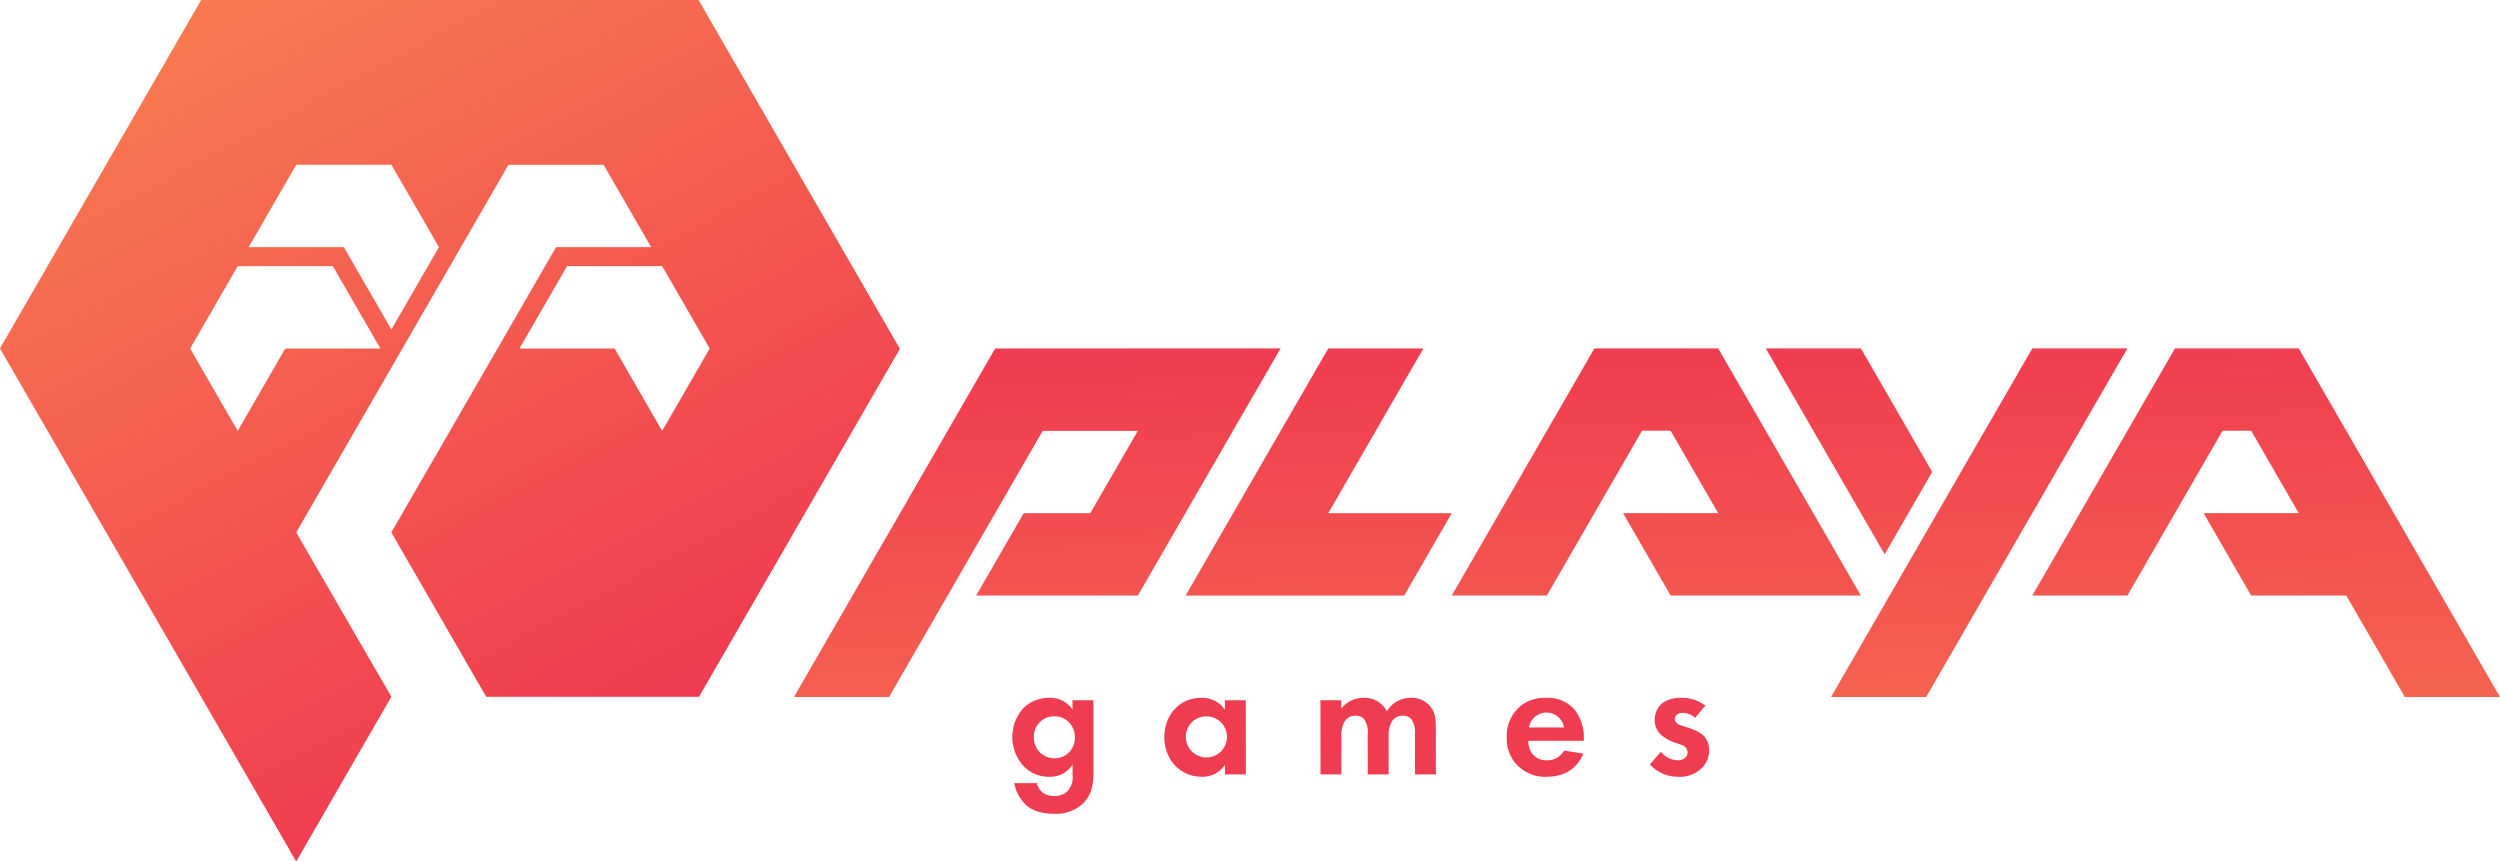
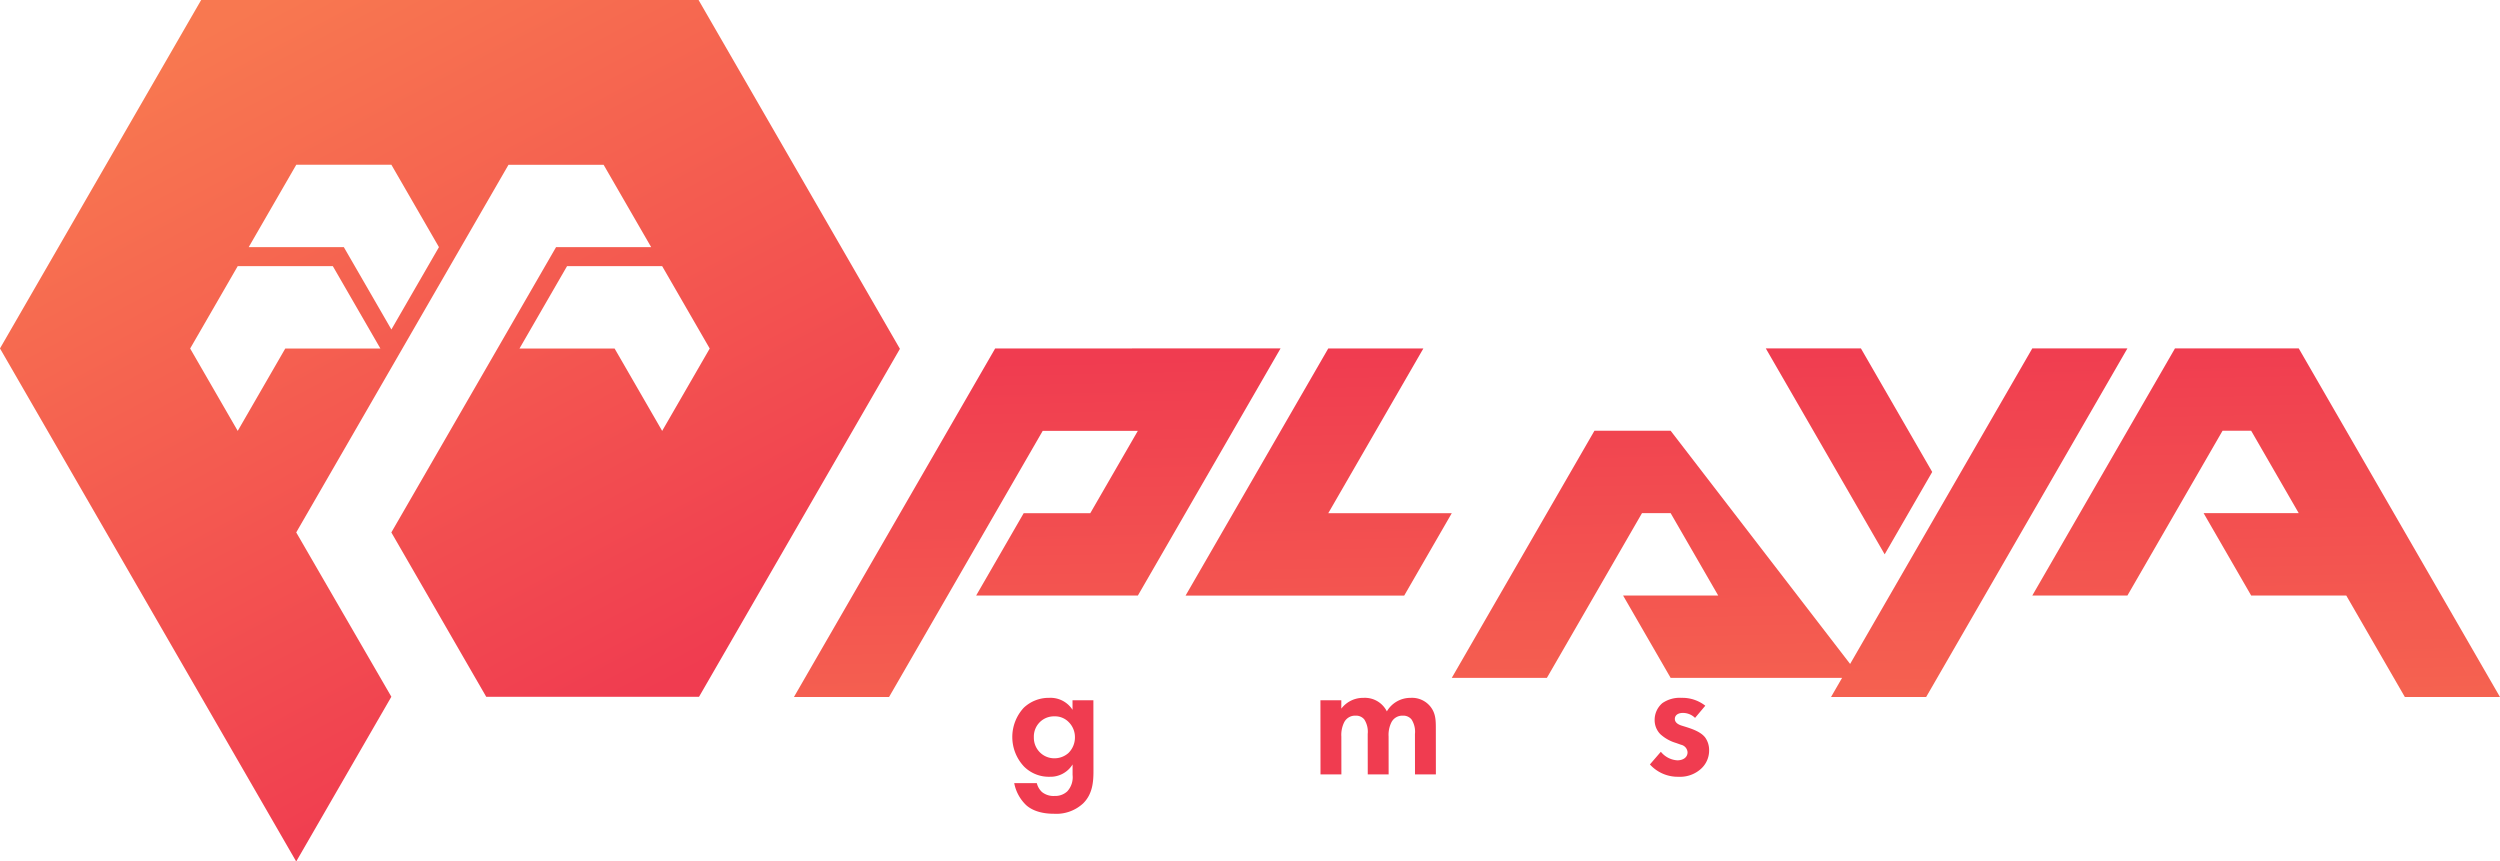
<svg xmlns="http://www.w3.org/2000/svg" xmlns:xlink="http://www.w3.org/1999/xlink" width="525.661" height="181.142" viewBox="0 0 525.661 181.142">
  <defs>
    <linearGradient id="linear-gradient" x1="0.382" y1="-0.001" x2="0.572" y2="1.611" gradientUnits="objectBoundingBox">
      <stop offset="0" stop-color="#f03c50" />
      <stop offset="1" stop-color="#f87850" />
    </linearGradient>
    <linearGradient id="linear-gradient-2" x1="0.722" y1="0.806" x2="0.281" y2="0.008" xlink:href="#linear-gradient" />
  </defs>
  <g id="sf_logo_footer" transform="translate(-227.217 -155.018)">
    <g id="Gruppe_1" data-name="Gruppe 1">
      <path id="Pfad_1" data-name="Pfad 1" d="M452.727,302.257h4.391l.016,14.866c0,2.376-.21,4.859-2.151,6.8a8.28,8.28,0,0,1-6.154,2.2c-3.023,0-4.824-.9-5.833-1.8a8.651,8.651,0,0,1-2.525-4.643h4.752a3.755,3.755,0,0,0,1.082,1.872,3.881,3.881,0,0,0,2.664.827,3.7,3.7,0,0,0,2.663-.972,4.385,4.385,0,0,0,1.111-3.455l0-2.2a5.456,5.456,0,0,1-4.785,2.592,7.386,7.386,0,0,1-5.4-2.124,9.054,9.054,0,0,1-.085-12.382,7.618,7.618,0,0,1,5.361-2.088,5.492,5.492,0,0,1,4.9,2.519ZM446,306.72a4.268,4.268,0,0,0-1.4,3.312,4.339,4.339,0,0,0,1.156,3.06,4.265,4.265,0,0,0,3.168,1.367,4.411,4.411,0,0,0,2.915-1.08,4.585,4.585,0,0,0,1.4-3.347,4.444,4.444,0,0,0-1.262-3.132,4,4,0,0,0-3.062-1.259A4.221,4.221,0,0,0,446,306.72Z" fill="#f03c50" />
-       <path id="Pfad_2" data-name="Pfad 2" d="M484.767,302.257h4.391l.017,15.586h-4.392l0-2.016a5.584,5.584,0,0,1-4.785,2.52c-4.787,0-7.959-3.743-7.964-8.315,0-4.607,3.123-8.279,7.731-8.279a5.654,5.654,0,0,1,5.006,2.519Zm-8.2,7.775a4.32,4.32,0,1,0,4.314-4.391A4.272,4.272,0,0,0,476.568,310.032Z" fill="#f03c50" />
      <path id="Pfad_3" data-name="Pfad 3" d="M504.857,302.257h4.391v1.763a5.73,5.73,0,0,1,4.642-2.267,5.158,5.158,0,0,1,4.933,2.844,5.732,5.732,0,0,1,5-2.844,4.95,4.95,0,0,1,4.213,1.907c1.01,1.332,1.083,2.664,1.085,4.392l.011,9.791h-4.392l-.009-8.495a4.75,4.75,0,0,0-.723-3.06,2.211,2.211,0,0,0-1.8-.792,2.576,2.576,0,0,0-2.41,1.368,5.932,5.932,0,0,0-.608,3.024l.008,7.955h-4.391l-.01-8.495a4.743,4.743,0,0,0-.723-3.06,2.21,2.21,0,0,0-1.8-.792,2.575,2.575,0,0,0-2.411,1.368,5.932,5.932,0,0,0-.608,3.024l.009,7.955h-4.392Z" fill="#f03c50" />
-       <path id="Pfad_4" data-name="Pfad 4" d="M560.125,313.487c-.467,1.153-2.226,4.86-7.662,4.86a8.164,8.164,0,0,1-5.977-2.2,7.862,7.862,0,0,1-2.455-6.084,8.293,8.293,0,0,1,2.37-6.119,7.975,7.975,0,0,1,5.865-2.2,7.459,7.459,0,0,1,6.086,2.556,9.325,9.325,0,0,1,1.879,6.119v.36H548.568a4.6,4.6,0,0,0,.758,2.627,3.718,3.718,0,0,0,3.134,1.477,4.012,4.012,0,0,0,3.633-2.052Zm-4.037-5.507a3.739,3.739,0,0,0-7.379,0Z" fill="#f03c50" />
      <path id="Pfad_5" data-name="Pfad 5" d="M583.626,305.964a3.651,3.651,0,0,0-2.557-1.044c-1.044,0-1.692.5-1.691,1.261,0,.395.182,1.007,1.405,1.4l1.045.324c1.224.4,3.061,1.008,3.961,2.232a4.519,4.519,0,0,1,.795,2.591,5.172,5.172,0,0,1-1.723,3.959,6.534,6.534,0,0,1-4.678,1.657,7.884,7.884,0,0,1-6.049-2.592l2.3-2.663a4.834,4.834,0,0,0,3.457,1.8c1.223,0,2.159-.613,2.158-1.693a1.742,1.742,0,0,0-1.37-1.584l-1.008-.359a8.459,8.459,0,0,1-3.351-1.872,4.2,4.2,0,0,1-1.19-2.988,4.628,4.628,0,0,1,1.616-3.528,6.427,6.427,0,0,1,4.067-1.115,7.776,7.776,0,0,1,4.968,1.655Z" fill="#f03c50" />
    </g>
    <g id="Gruppe_2" data-name="Gruppe 2">
-       <path id="Pfad_6" data-name="Pfad 6" d="M654.538,228.271l-42.319,73.3h20l42.319-73.3Zm-21.046,25.981L618.5,228.272h-20l24.995,43.3Zm-45-25.981H562.471l-30,51.962h20l20-34.641h6.021l10,17.321h0v0h-20l10,17.32h39.995ZM506.5,262.931v0h0l20-34.641h-20l-30,51.961,45.97,0,10-17.321Zm-70.036-34.642-42.31,73.283h20l32.31-55.963h20l-10,17.315H442.463l-10,17.32,34.012-.01,30-51.962Zm304.095,51.944h0l-30-51.962h-26.02l-30,51.962h20l20-34.641h6.02l10,17.321h0v0h-20l10,17.32h19.994l12.319,21.338h20Z" fill="url(#linear-gradient)" />
+       <path id="Pfad_6" data-name="Pfad 6" d="M654.538,228.271l-42.319,73.3h20l42.319-73.3Zm-21.046,25.981L618.5,228.272h-20l24.995,43.3m-45-25.981H562.471l-30,51.962h20l20-34.641h6.021l10,17.321h0v0h-20l10,17.32h39.995ZM506.5,262.931v0h0l20-34.641h-20l-30,51.961,45.97,0,10-17.321Zm-70.036-34.642-42.31,73.283h20l32.31-55.963h20l-10,17.315H442.463l-10,17.32,34.012-.01,30-51.962Zm304.095,51.944h0l-30-51.962h-26.02l-30,51.962h20l20-34.641h6.02l10,17.321h0v0h-20l10,17.32h19.994l12.319,21.338h20Z" fill="url(#linear-gradient)" />
    </g>
    <g id="Gruppe_3" data-name="Gruppe 3">
      <path id="Pfad_7" data-name="Pfad 7" d="M374.1,155.018H269.515l-42.3,73.262L289.5,336.16h0l20.006-34.643-9.992-17.257,0,.006-10.011-17.3,44.632-77.3h20l10,17.32h-20l-34.632,59.985h0l19.949,34.553H374.2l42.238-73.158ZM287.2,228.3l-10,17.321-10-17.321,10-17.321h20l10,17.321Zm22.312-4-10-17.321h-20l10-17.32h20l10,17.32Zm56.935,21.321-10-17.321h-20l10-17.321h20l10,17.321Z" fill="url(#linear-gradient-2)" />
    </g>
  </g>
</svg>